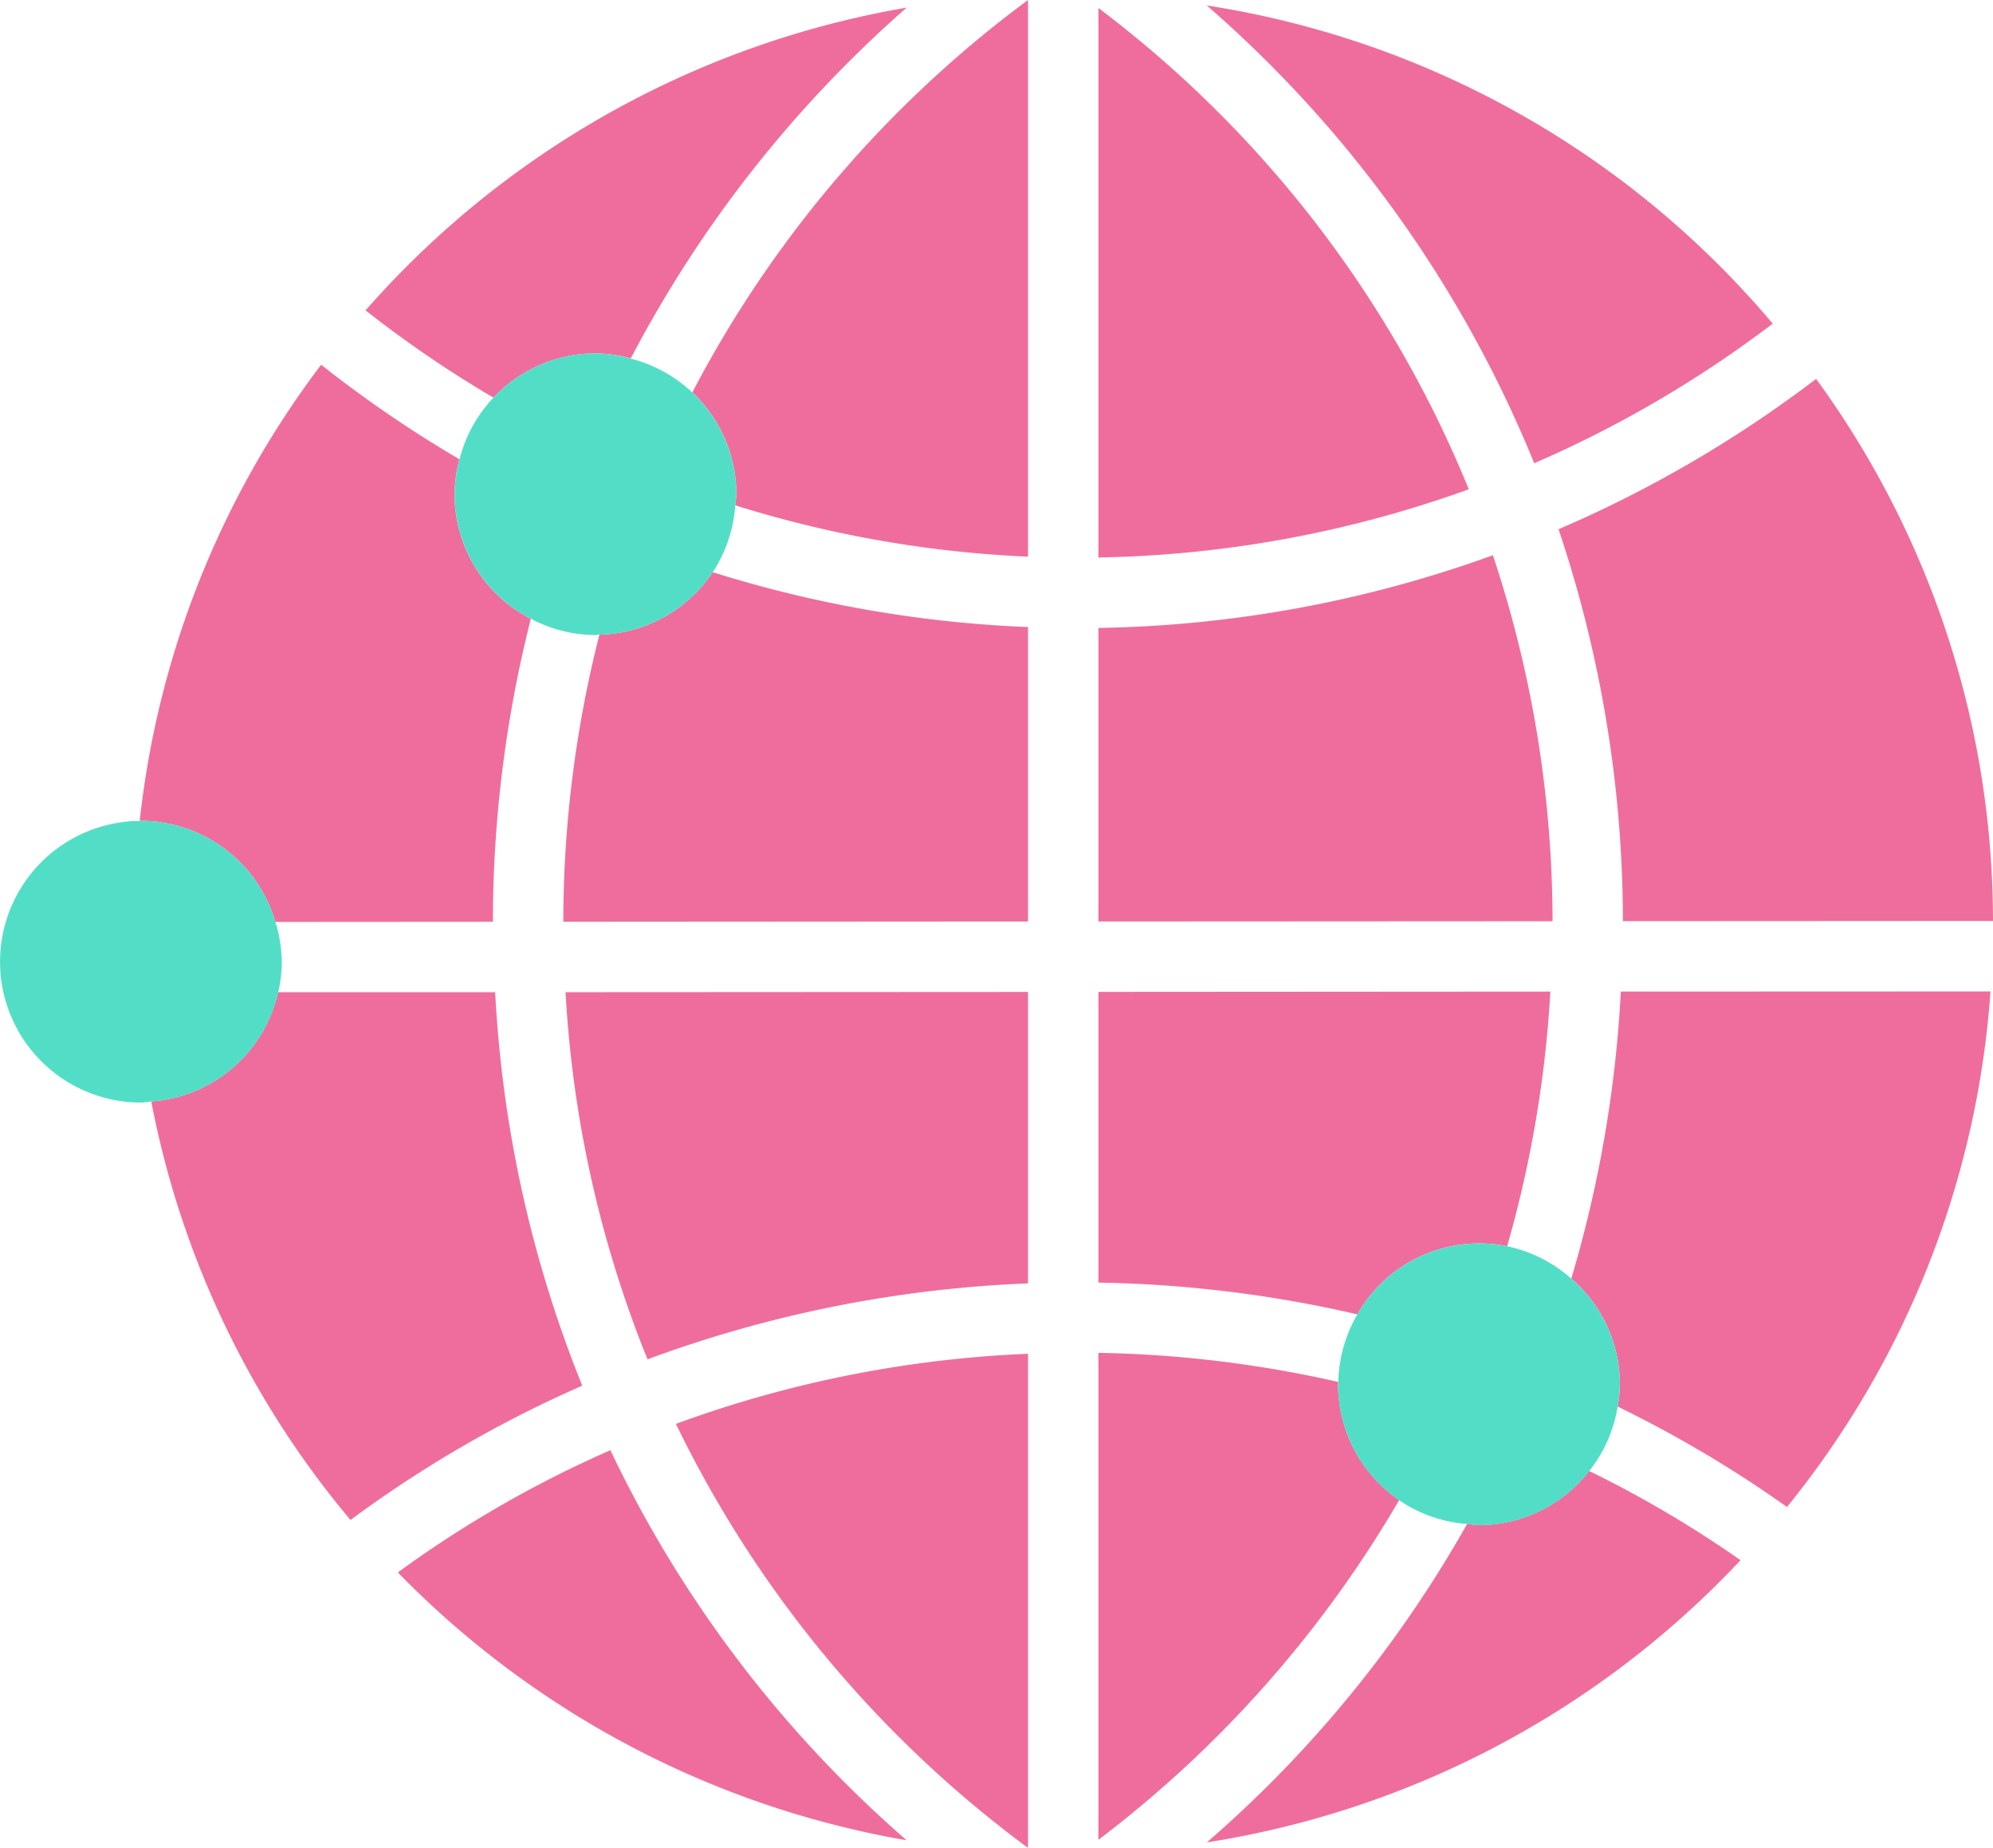
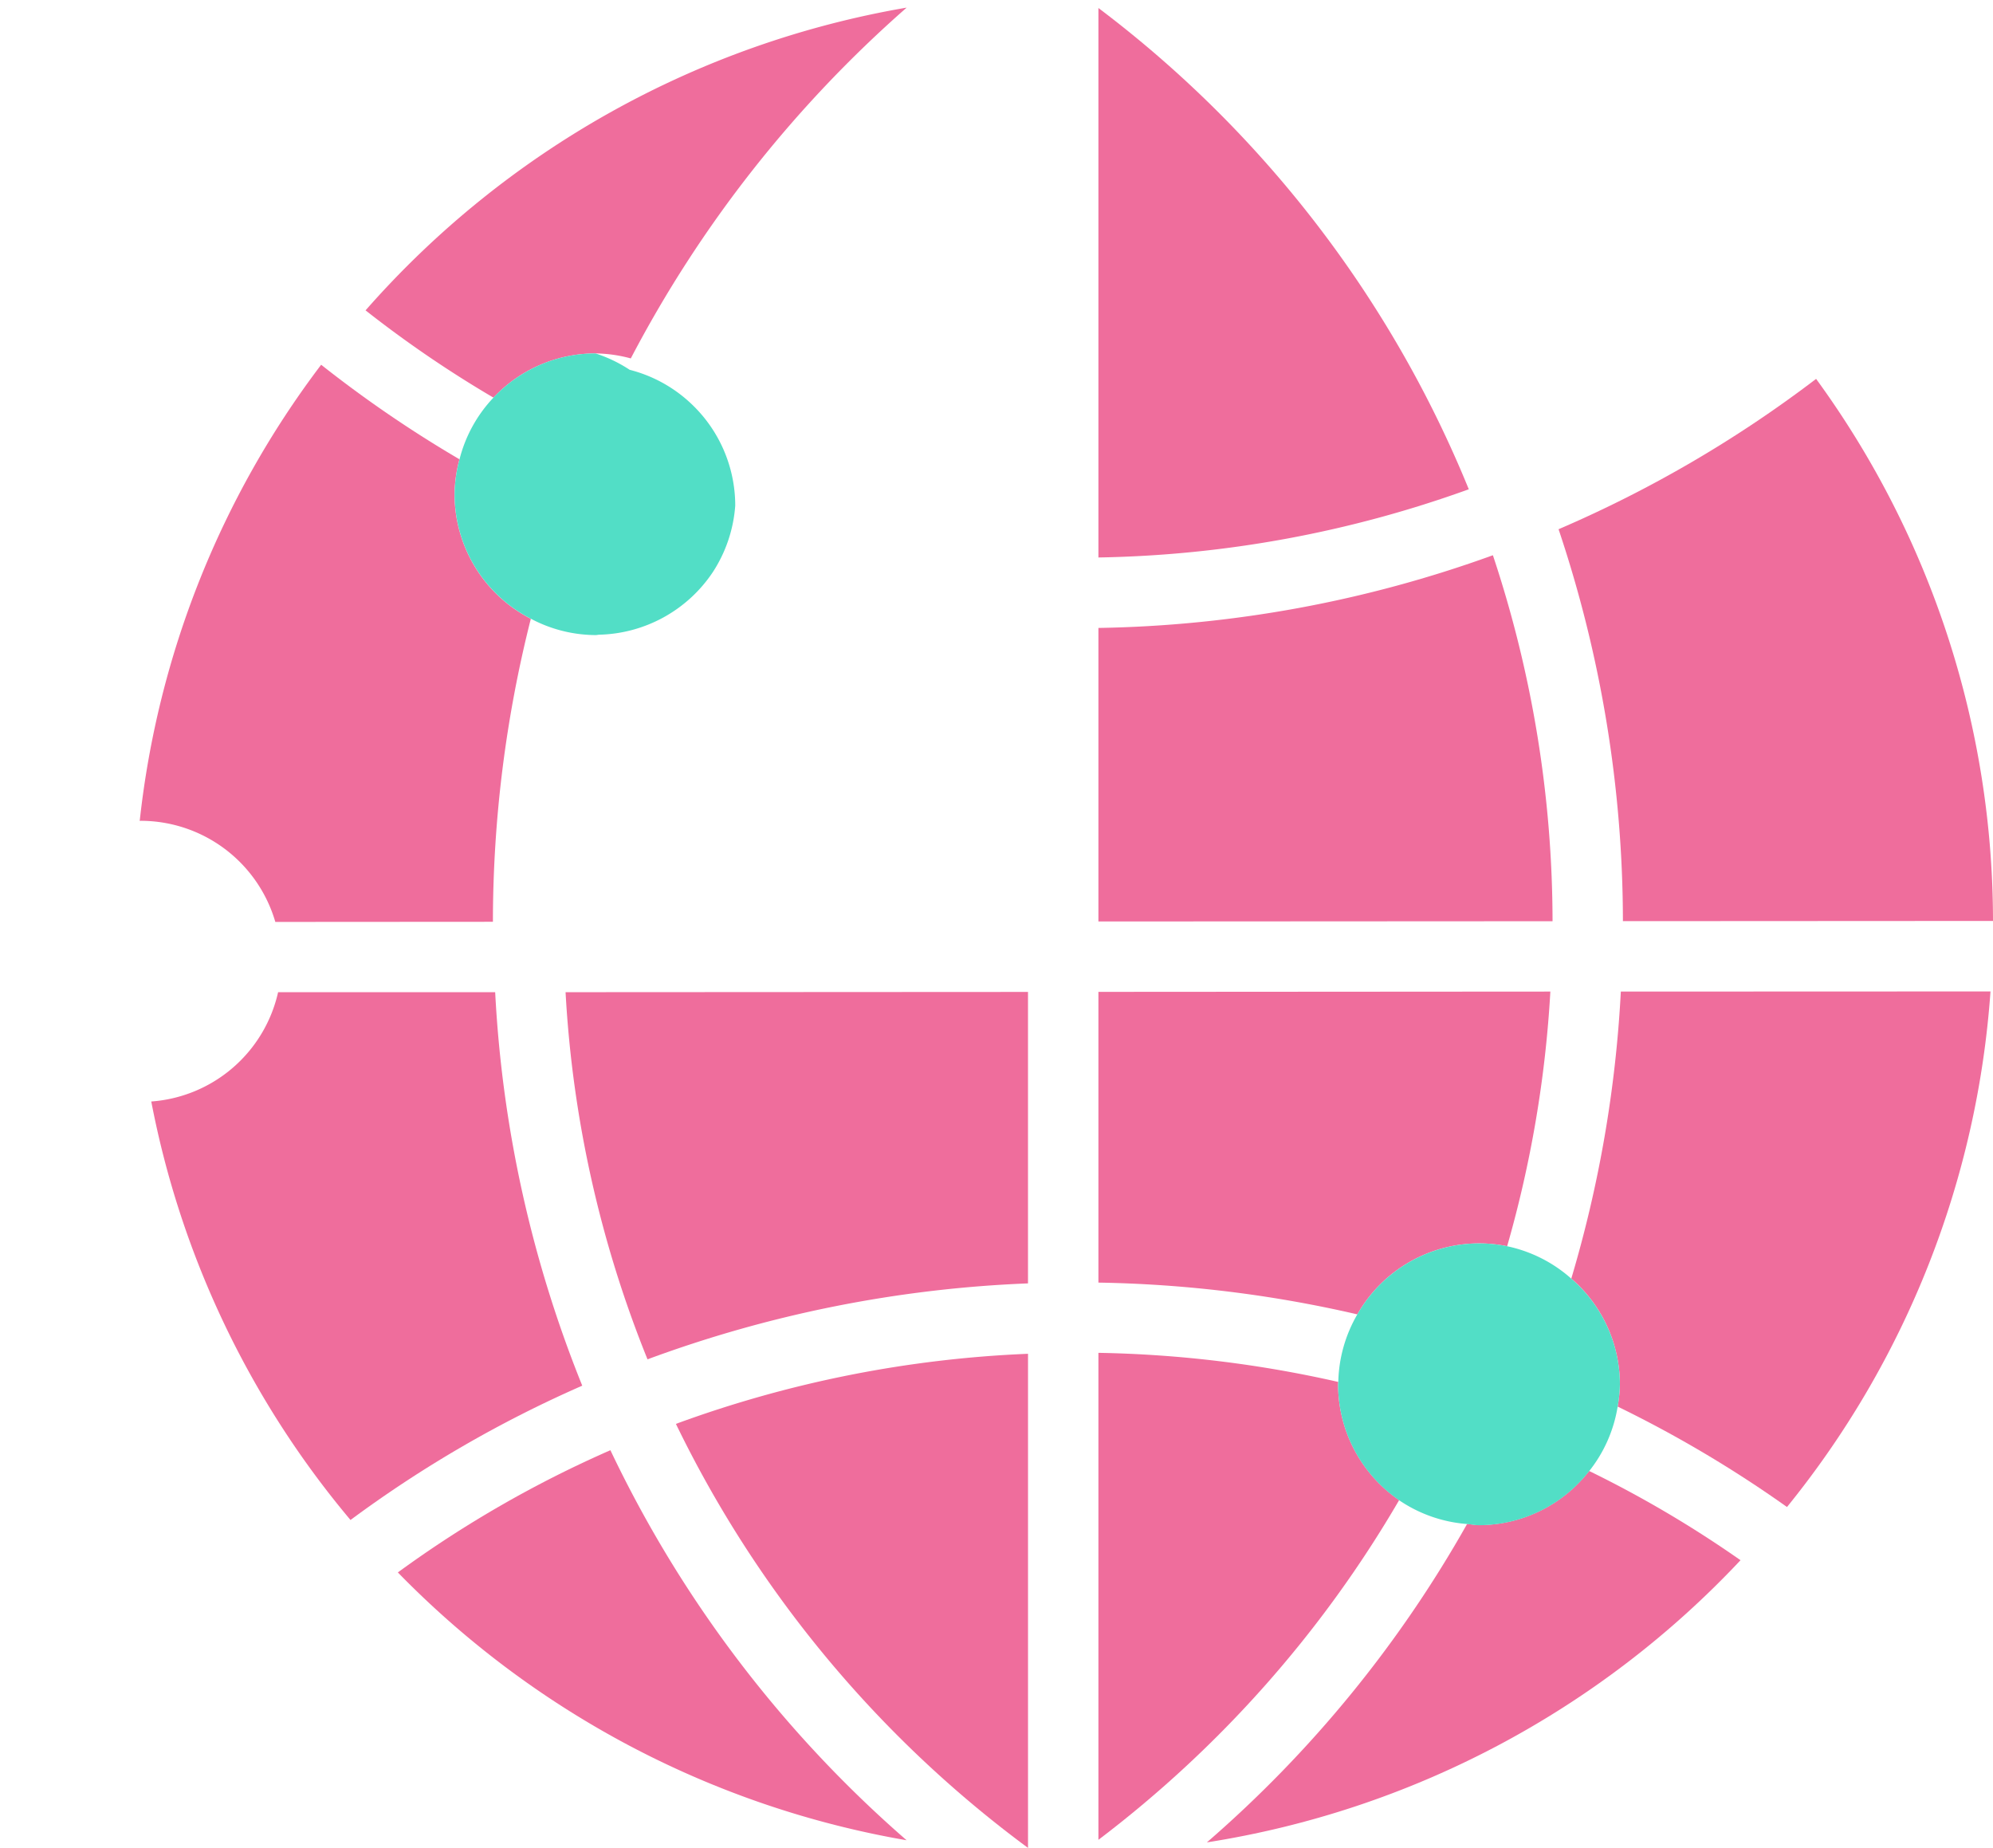
<svg xmlns="http://www.w3.org/2000/svg" width="88.14" height="81.72" viewBox="0 0 88.14 81.72">
  <g transform="translate(0)">
    <path d="M-580.636,309.6a41.206,41.206,0,0,0,22.5,11.844,53.016,53.016,0,0,1-13.1-17.249A49.846,49.846,0,0,0-580.636,309.6Z" transform="translate(598.231 -240.063)" fill="#ef6d9c" />
    <path d="M-585.778,299.478a40.674,40.674,0,0,0,8.811,18.507,52.862,52.862,0,0,1,10.249-5.94,53.894,53.894,0,0,1-3.851-17.4l-9.6,0A6.212,6.212,0,0,1-585.778,299.478Z" transform="translate(592.468 -250.767)" fill="#ef6d9c" />
    <path d="M-556.687,307.527V294.638l-20.451.011a50.722,50.722,0,0,0,3.624,16.236A54.7,54.7,0,0,1-556.687,307.527Z" transform="translate(602.15 -250.772)" fill="#ef6d9c" />
    <path d="M-559.265,324.035V302.184a51.238,51.238,0,0,0-15.572,3.1A50.906,50.906,0,0,0-559.265,324.035Z" transform="translate(604.729 -242.316)" fill="#ef6d9c" />
    <path d="M-575.653,291.359a6.193,6.193,0,0,1,4.513-1.955,6.23,6.23,0,0,1,1.561.221,53.779,53.779,0,0,1,12.2-15.513A41.063,41.063,0,0,0-581.309,287.5,50.445,50.445,0,0,0-575.653,291.359Z" transform="translate(597.476 -273.775)" fill="#ef6d9c" />
-     <path d="M-575.59,288.65a51.578,51.578,0,0,0-1.595,12.694l20.551-.013V288.311a53.7,53.7,0,0,1-13.943-2.426A6.215,6.215,0,0,1-575.59,288.65Z" transform="translate(602.098 -260.581)" fill="#ef6d9c" />
    <path d="M-577.995,281.559a40.652,40.652,0,0,0-8.024,20.174c.017,0,.036-.006.051-.006a6.209,6.209,0,0,1,5.946,4.472l9.623-.006a54.68,54.68,0,0,1,1.677-13.4,6.2,6.2,0,0,1-3.374-5.505,6.214,6.214,0,0,1,.218-1.548A53.327,53.327,0,0,1-577.995,281.559Z" transform="translate(592.198 -265.429)" fill="#ef6d9c" />
    <path d="M-551.729,307.022c-.182,0-.35-.038-.526-.053a53.1,53.1,0,0,1-11.509,14.083,41.084,41.084,0,0,0,23.6-12.478,49.515,49.515,0,0,0-6.695-3.947A6.185,6.185,0,0,1-551.729,307.022Z" transform="translate(617.138 -239.577)" fill="#ef6d9c" />
    <path d="M-546.623,317.428a40.709,40.709,0,0,0,9-22.8l-16.348.006a54.375,54.375,0,0,1-2.191,12.692,6.19,6.19,0,0,1,2.15,4.676,6.269,6.269,0,0,1-.1.984A52.956,52.956,0,0,1-546.623,317.428Z" transform="translate(625.652 -250.784)" fill="#ef6d9c" />
    <path d="M-556.43,288.5a54.571,54.571,0,0,1,2.846,17.332l16.367-.009a40.711,40.711,0,0,0-7.823-23.972A53.847,53.847,0,0,1-556.43,288.5Z" transform="translate(625.357 -265.096)" fill="#ef6d9c" />
-     <path d="M-559.648,298.57V273.953a50.9,50.9,0,0,0-14.846,17.353,6.193,6.193,0,0,1,1.947,4.5c0,.17-.038.329-.049.494A50.675,50.675,0,0,0-559.648,298.57Z" transform="translate(605.112 -273.953)" fill="#ef6d9c" />
    <path d="M-566.026,298.419a50.635,50.635,0,0,0,16.38-3.016,50.557,50.557,0,0,0-16.38-21.283Z" transform="translate(614.603 -273.766)" fill="#ef6d9c" />
-     <path d="M-549.286,294.311a50.866,50.866,0,0,0,10.548-6.173,40.9,40.9,0,0,0-25.028-14.071A53.547,53.547,0,0,1-549.286,294.311Z" transform="translate(617.136 -273.825)" fill="#ef6d9c" />
    <path d="M-566.026,301.727l20.084-.011a51.375,51.375,0,0,0-2.638-16.185,53.693,53.693,0,0,1-17.446,3.215Z" transform="translate(614.603 -260.977)" fill="#ef6d9c" />
    <path d="M-566.026,302.164V323.7a51.179,51.179,0,0,0,13.3-15.023,6.215,6.215,0,0,1-2.7-5.126c0-.034.006-.064.008-.1A51.792,51.792,0,0,0-566.026,302.164Z" transform="translate(614.603 -242.338)" fill="#ef6d9c" />
    <path d="M-554.575,308.905a6.2,6.2,0,0,1,5.38-3.139,6.164,6.164,0,0,1,1.245.125,51.239,51.239,0,0,0,1.911-11.261l-19.987.013V307.5A54.623,54.623,0,0,1-554.575,308.905Z" transform="translate(614.603 -250.78)" fill="#ef6d9c" />
-     <path d="M-573.22,281.323a6.193,6.193,0,0,0-4.513,1.955,6.157,6.157,0,0,0-1.5,2.725,6.211,6.211,0,0,0-.219,1.548,6.2,6.2,0,0,0,3.374,5.505,6.158,6.158,0,0,0,2.859.723c.059,0,.114-.015.172-.017A6.215,6.215,0,0,0-568.035,291a6.2,6.2,0,0,0,.995-2.952c.011-.165.049-.325.049-.494a6.193,6.193,0,0,0-1.947-4.5,6.175,6.175,0,0,0-2.721-1.5A6.228,6.228,0,0,0-573.22,281.323Z" transform="translate(599.556 -265.694)" fill="#52dec6" />
-     <path d="M-582.7,291.069c-.015,0-.034.006-.051.006a6.228,6.228,0,0,0-6.18,6.224,6.232,6.232,0,0,0,6.23,6.231c.159,0,.305-.036.46-.047a6.212,6.212,0,0,0,5.613-4.831,6.184,6.184,0,0,0,.157-1.353,6.1,6.1,0,0,0-.284-1.758A6.209,6.209,0,0,0-582.7,291.069Z" transform="translate(588.933 -254.772)" fill="#52dec6" />
+     <path d="M-573.22,281.323a6.193,6.193,0,0,0-4.513,1.955,6.157,6.157,0,0,0-1.5,2.725,6.211,6.211,0,0,0-.219,1.548,6.2,6.2,0,0,0,3.374,5.505,6.158,6.158,0,0,0,2.859.723c.059,0,.114-.015.172-.017A6.215,6.215,0,0,0-568.035,291a6.2,6.2,0,0,0,.995-2.952a6.193,6.193,0,0,0-1.947-4.5,6.175,6.175,0,0,0-2.721-1.5A6.228,6.228,0,0,0-573.22,281.323Z" transform="translate(599.556 -265.694)" fill="#52dec6" />
    <path d="M-553.552,300.007a6.164,6.164,0,0,0-1.245-.125,6.2,6.2,0,0,0-5.38,3.139,6.184,6.184,0,0,0-.842,2.994c0,.034-.008.064-.008.1a6.215,6.215,0,0,0,2.7,5.126,6.167,6.167,0,0,0,3.005,1.05c.176.015.344.053.526.053a6.185,6.185,0,0,0,4.873-2.394,6.163,6.163,0,0,0,1.258-2.85,6.269,6.269,0,0,0,.1-.984,6.19,6.19,0,0,0-2.15-4.676A6.183,6.183,0,0,0-553.552,300.007Z" transform="translate(620.205 -244.895)" fill="#52dec6" />
  </g>
</svg>